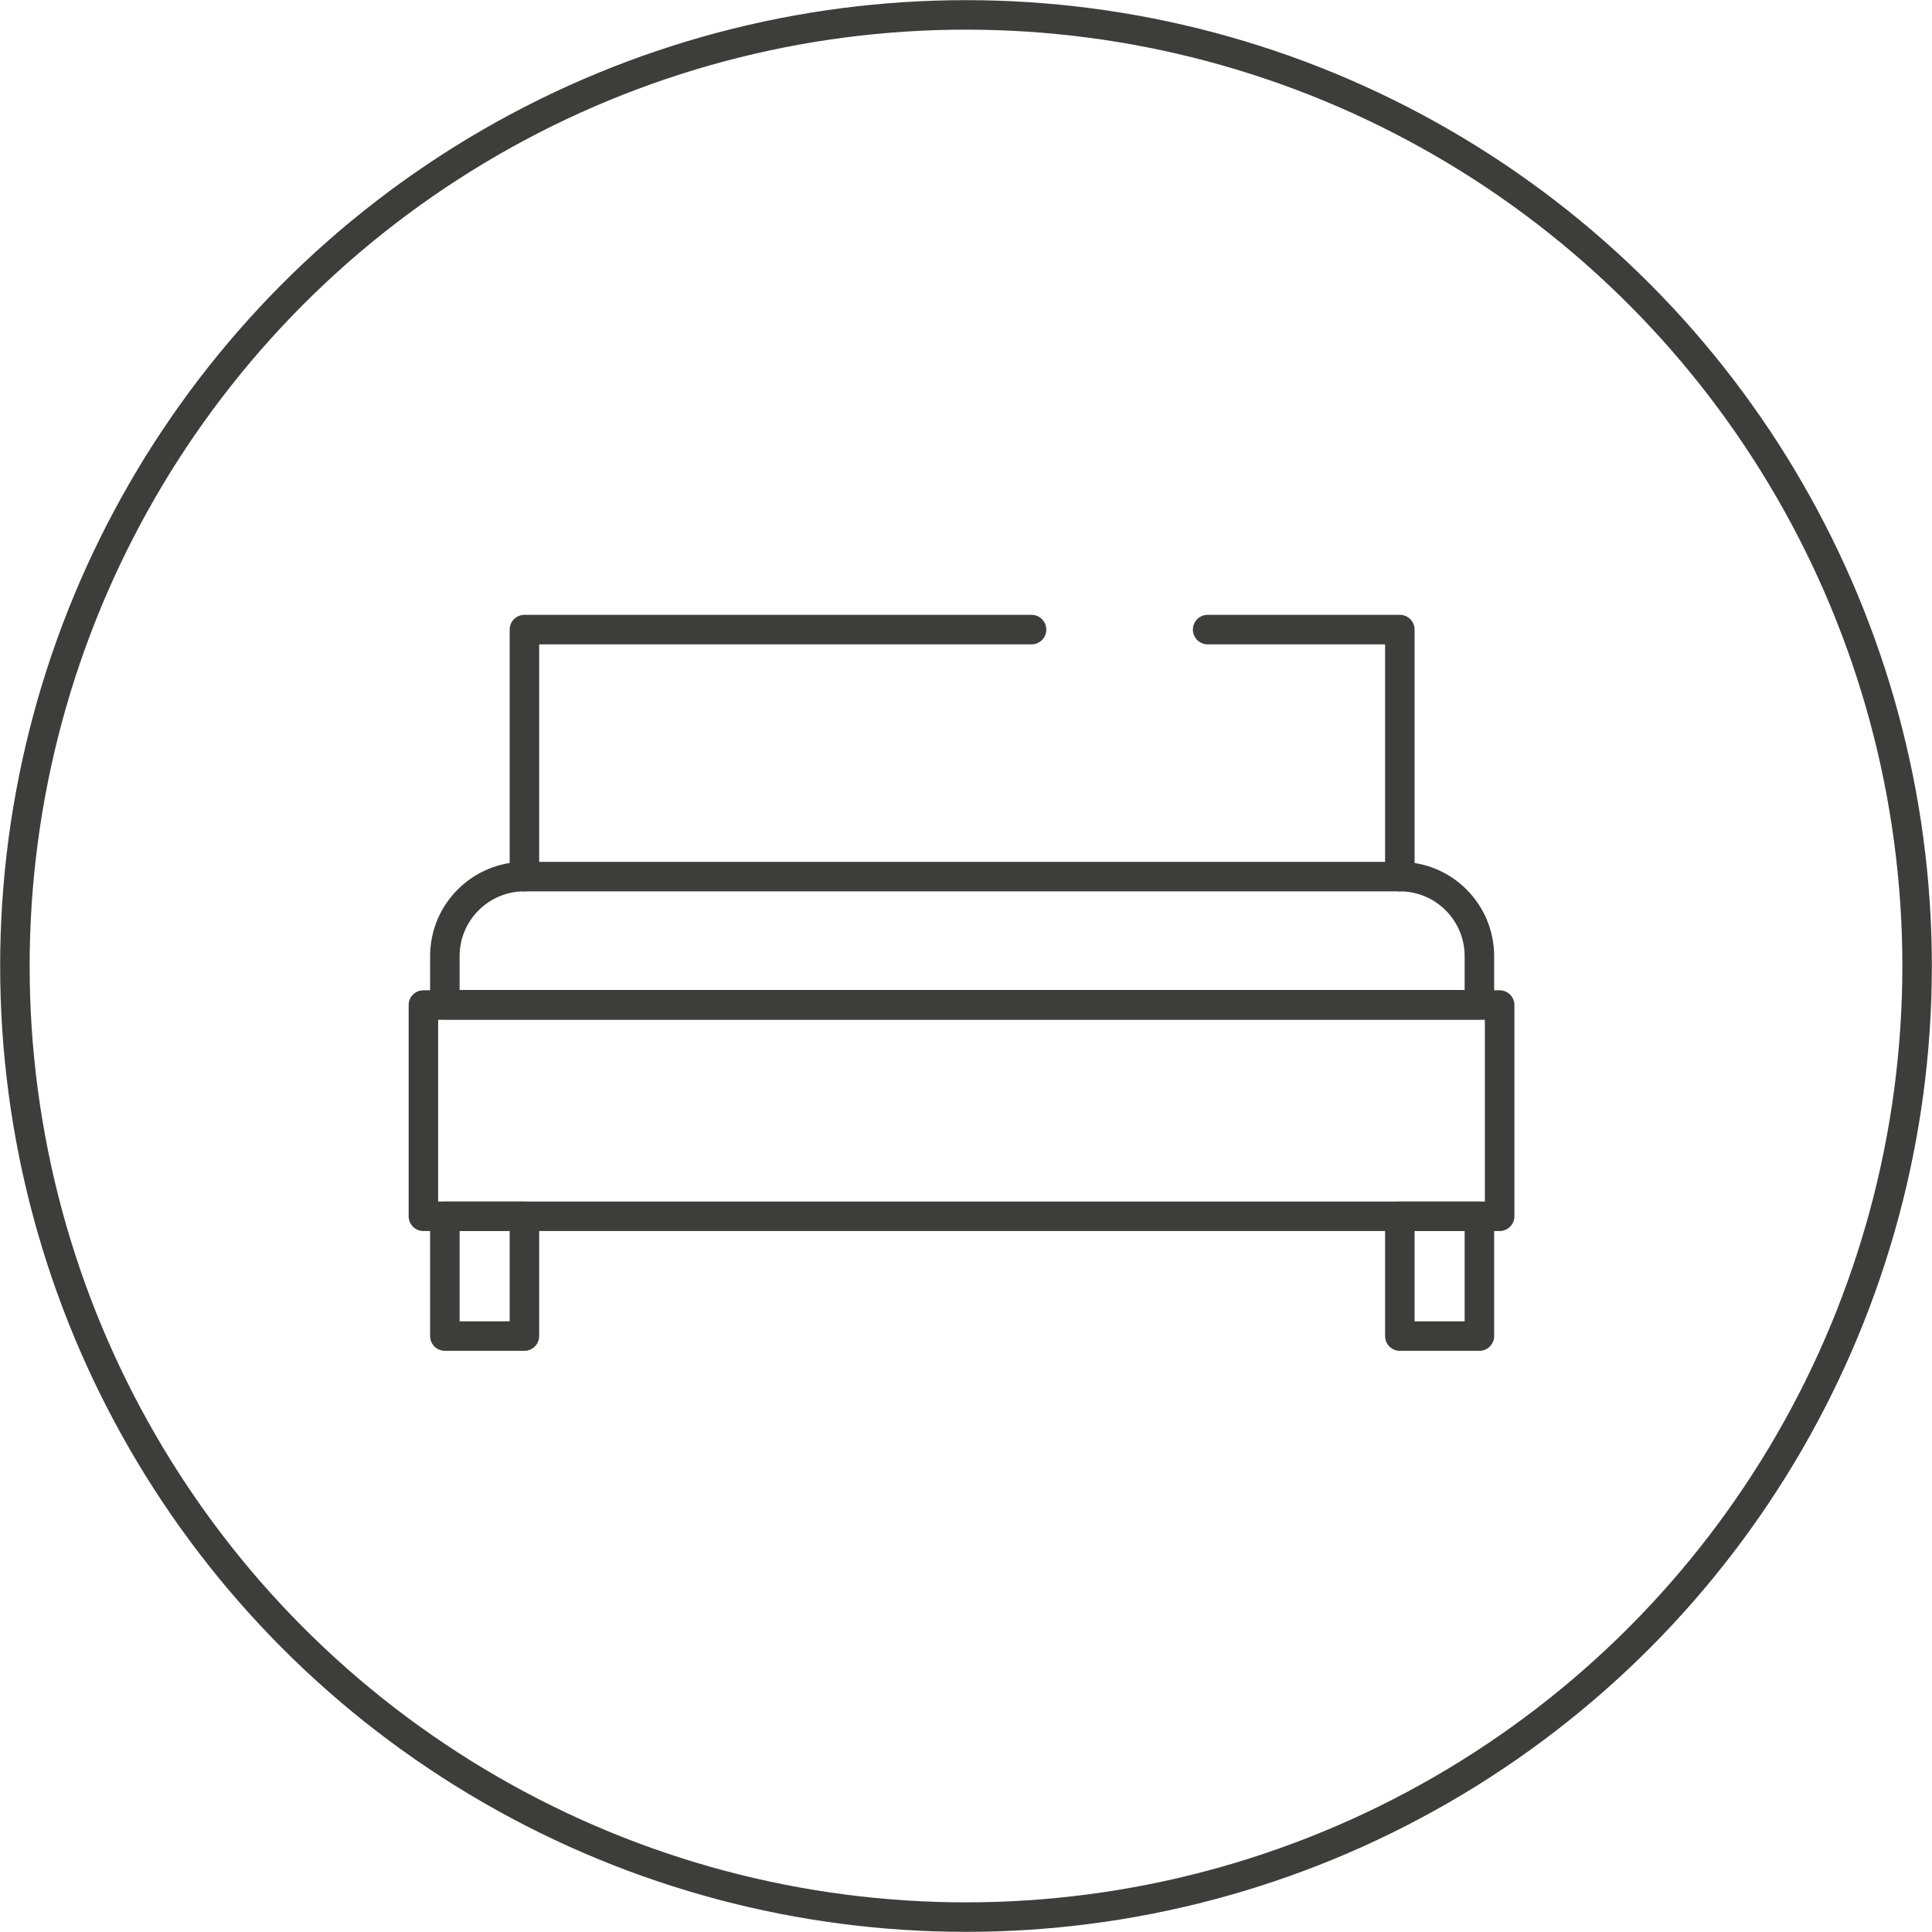
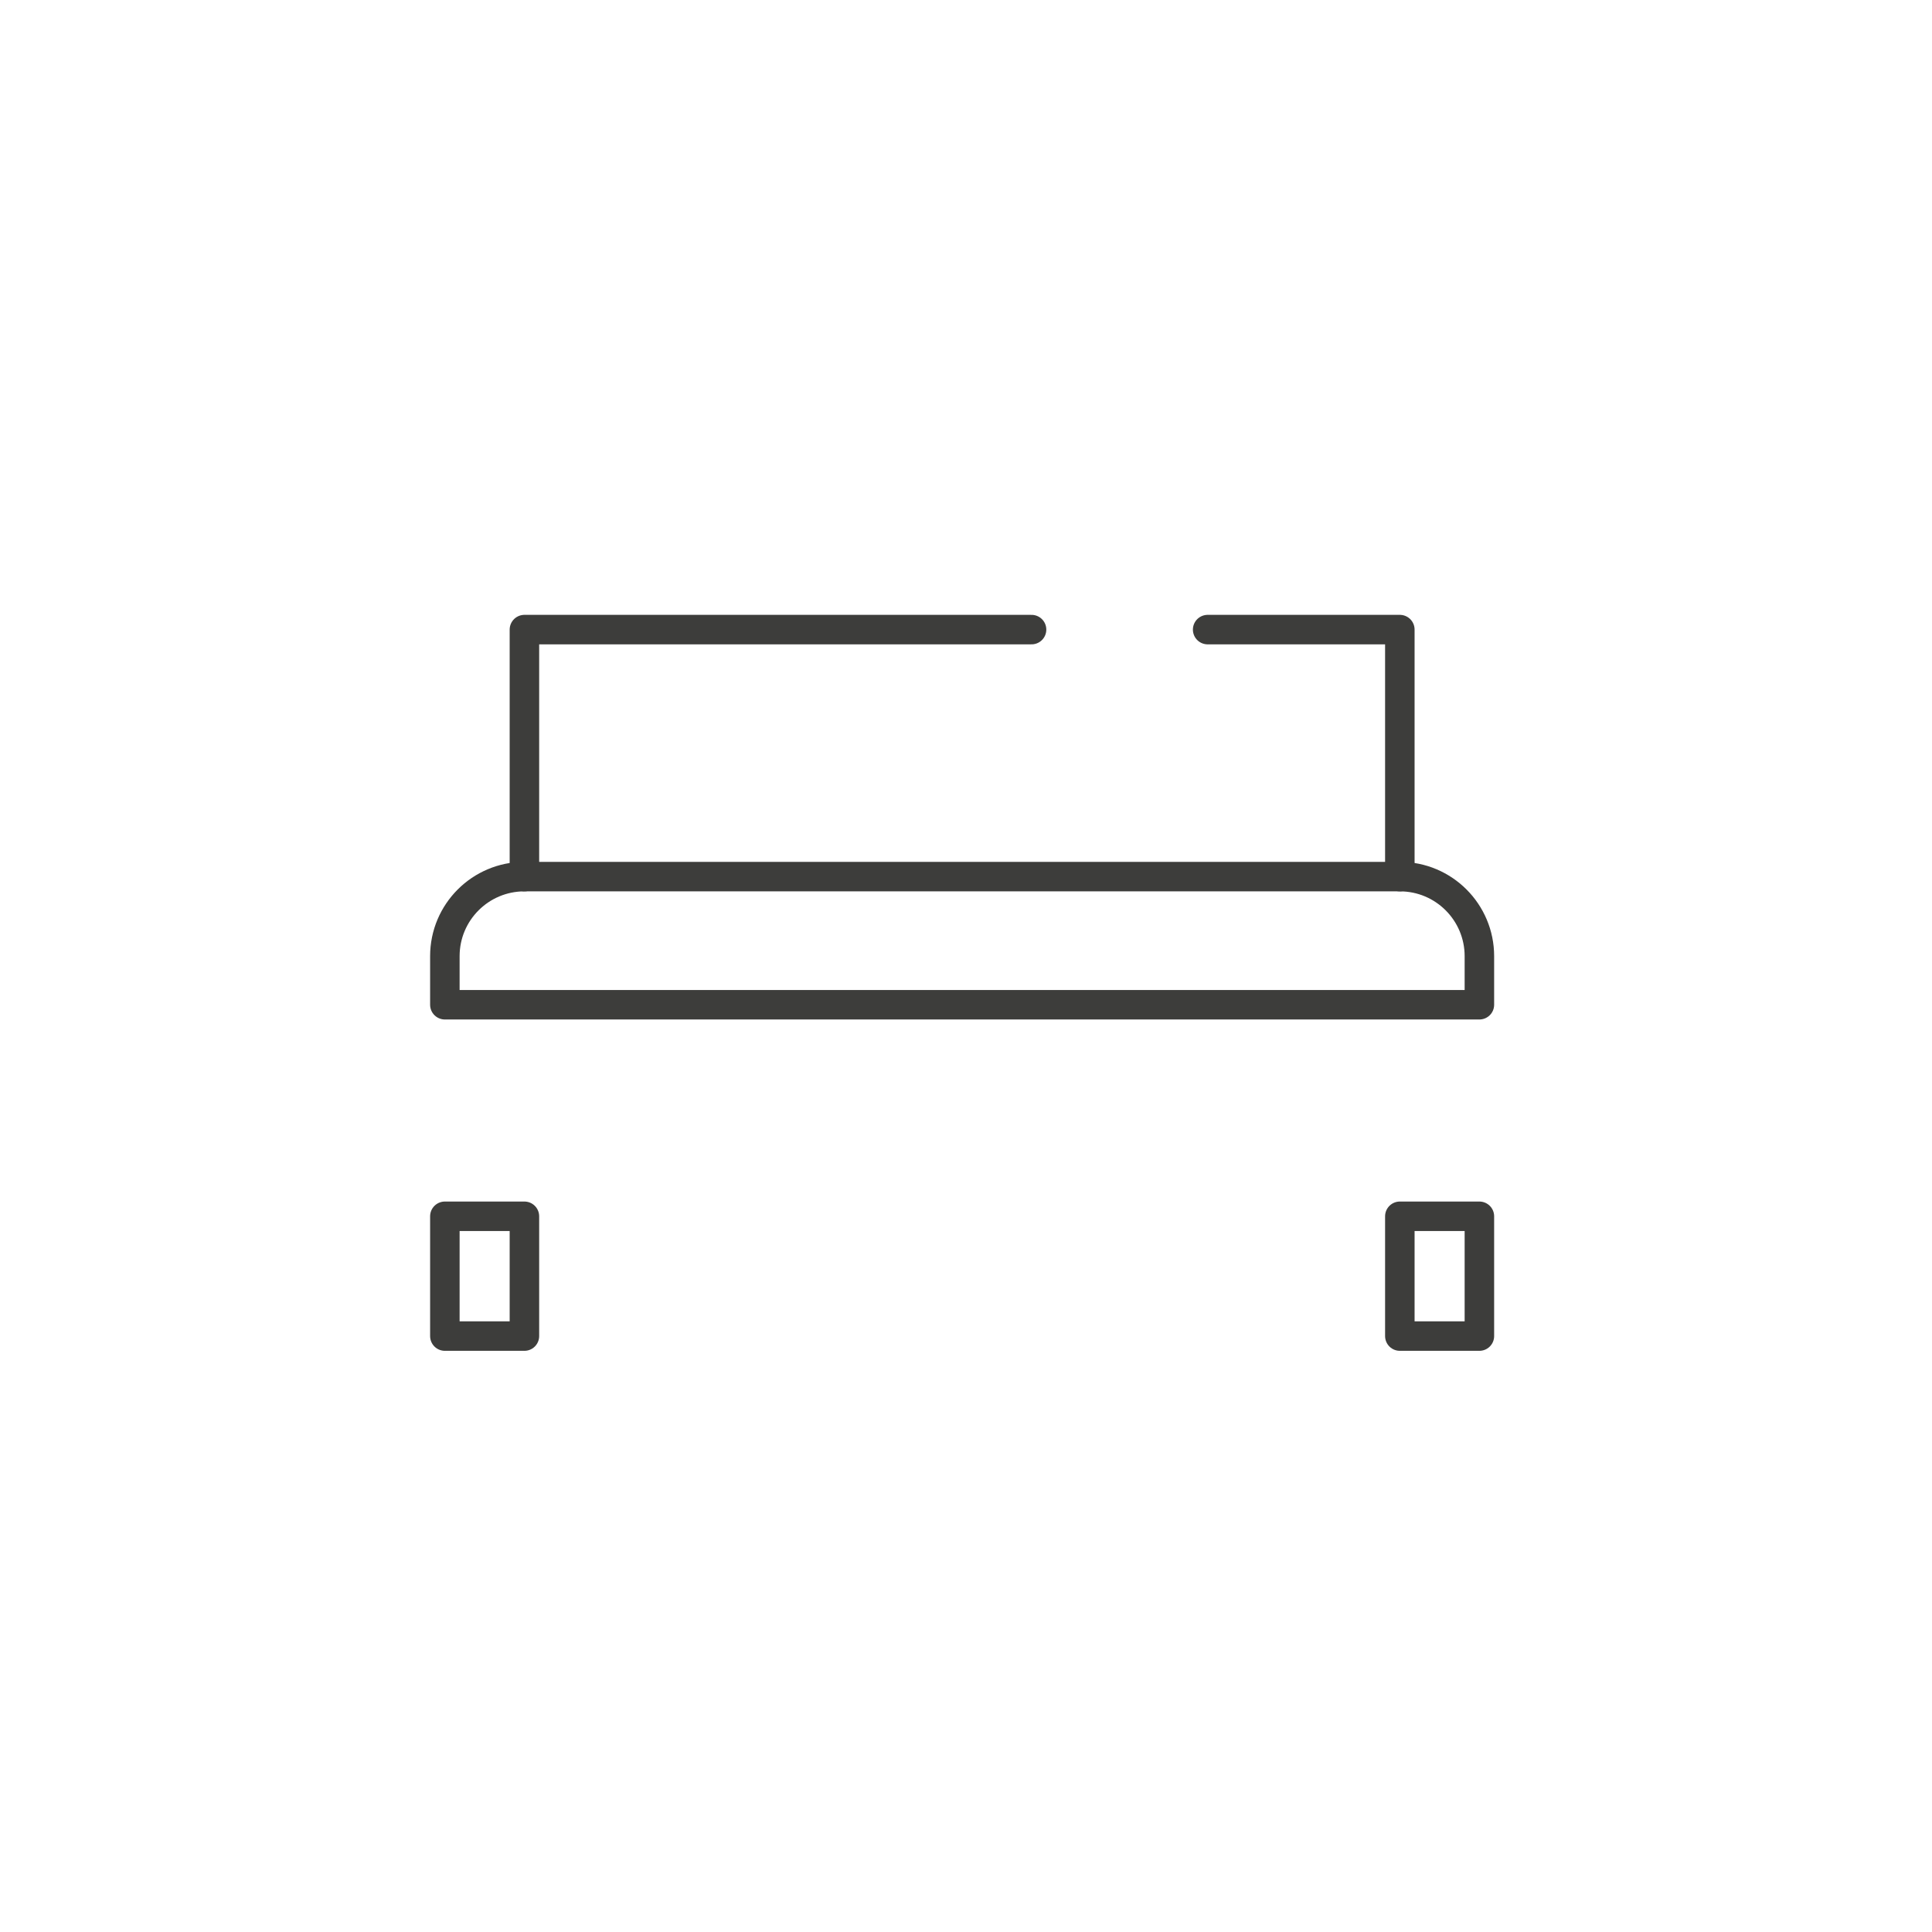
<svg xmlns="http://www.w3.org/2000/svg" id="b" viewBox="0 0 64.84 64.84">
  <defs>
    <style>.d{fill:none;stroke:#3d3d3b;stroke-linecap:round;stroke-linejoin:round;stroke-width:.99px;}</style>
  </defs>
  <g id="c">
    <g>
-       <circle class="d" cx="32.42" cy="32.42" r="31.92" />
      <g>
-         <rect class="d" x="14.21" y="33.73" width="36.12" height="7.09" />
        <path class="d" d="m17.6,29.42h29.38c1.48,0,2.67,1.2,2.67,2.67v1.63H14.93v-1.63c0-1.48,1.2-2.67,2.67-2.67Z" />
        <polyline class="d" points="40.53 21.13 46.98 21.13 46.98 29.42" />
        <polyline class="d" points="17.6 29.42 17.6 21.13 34.62 21.13" />
        <rect class="d" x="14.93" y="40.82" width="2.67" height="4.02" />
        <rect class="d" x="46.98" y="40.82" width="2.67" height="4.02" />
      </g>
    </g>
  </g>
</svg>